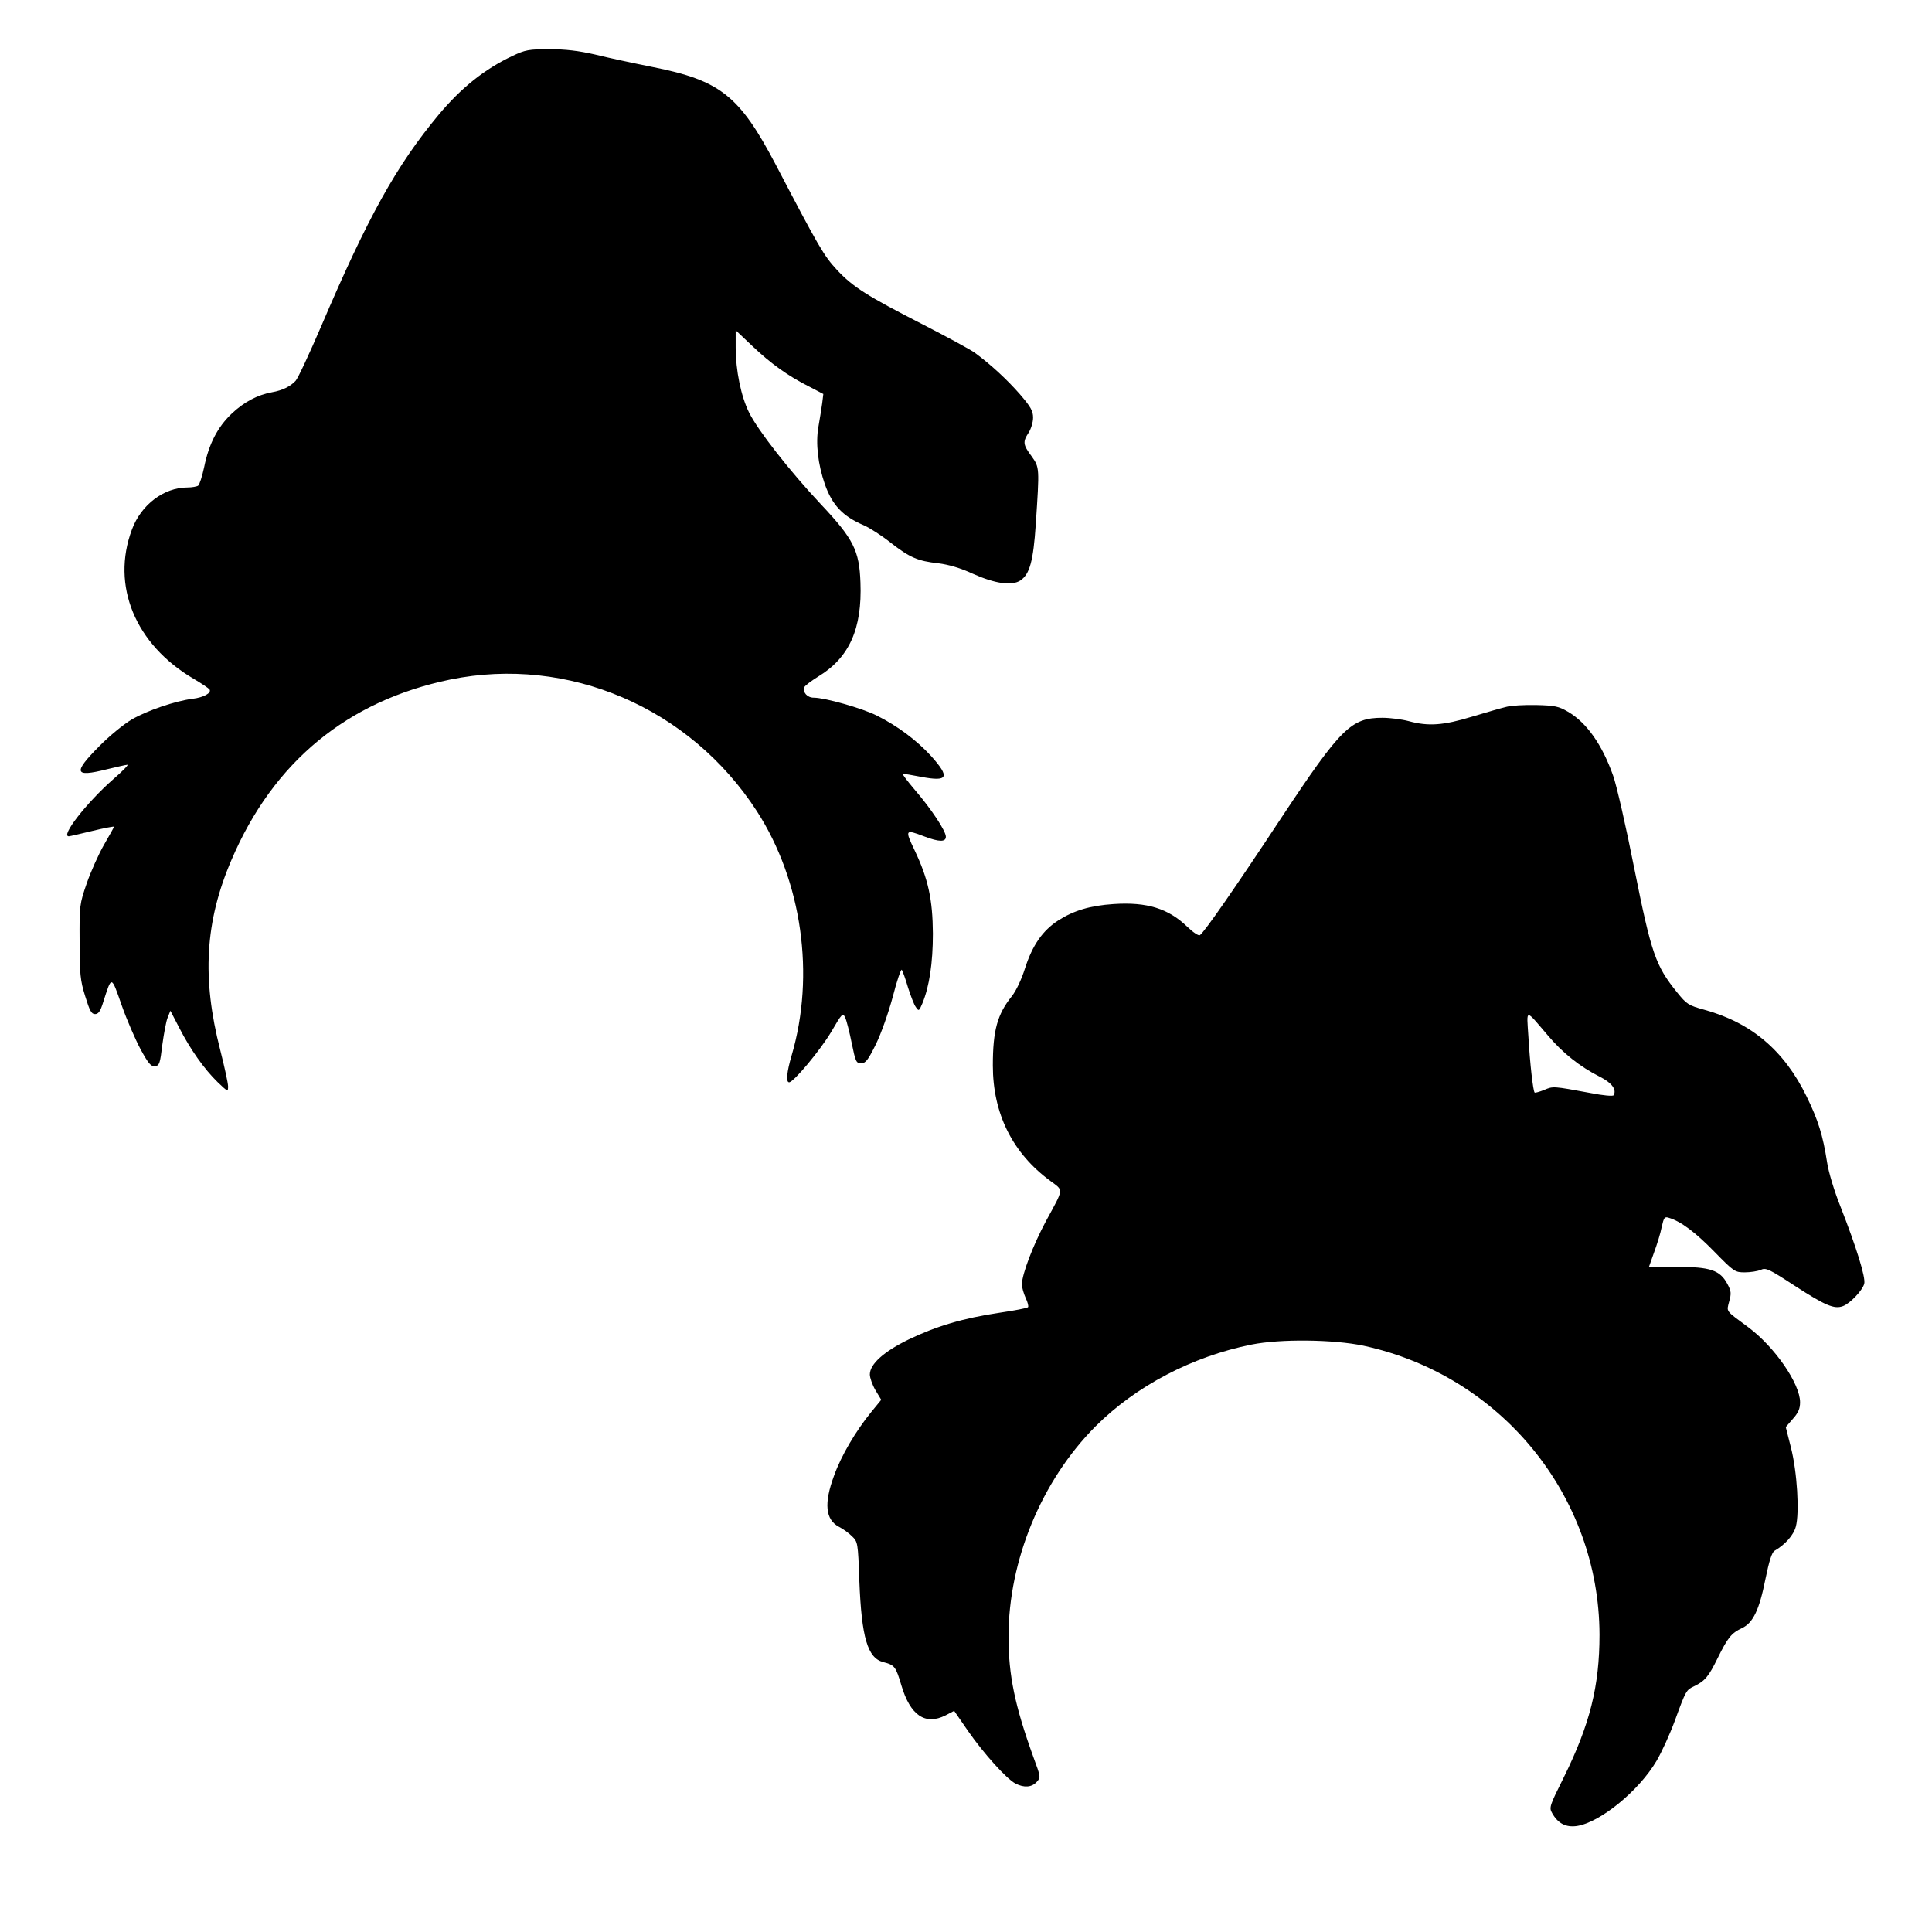
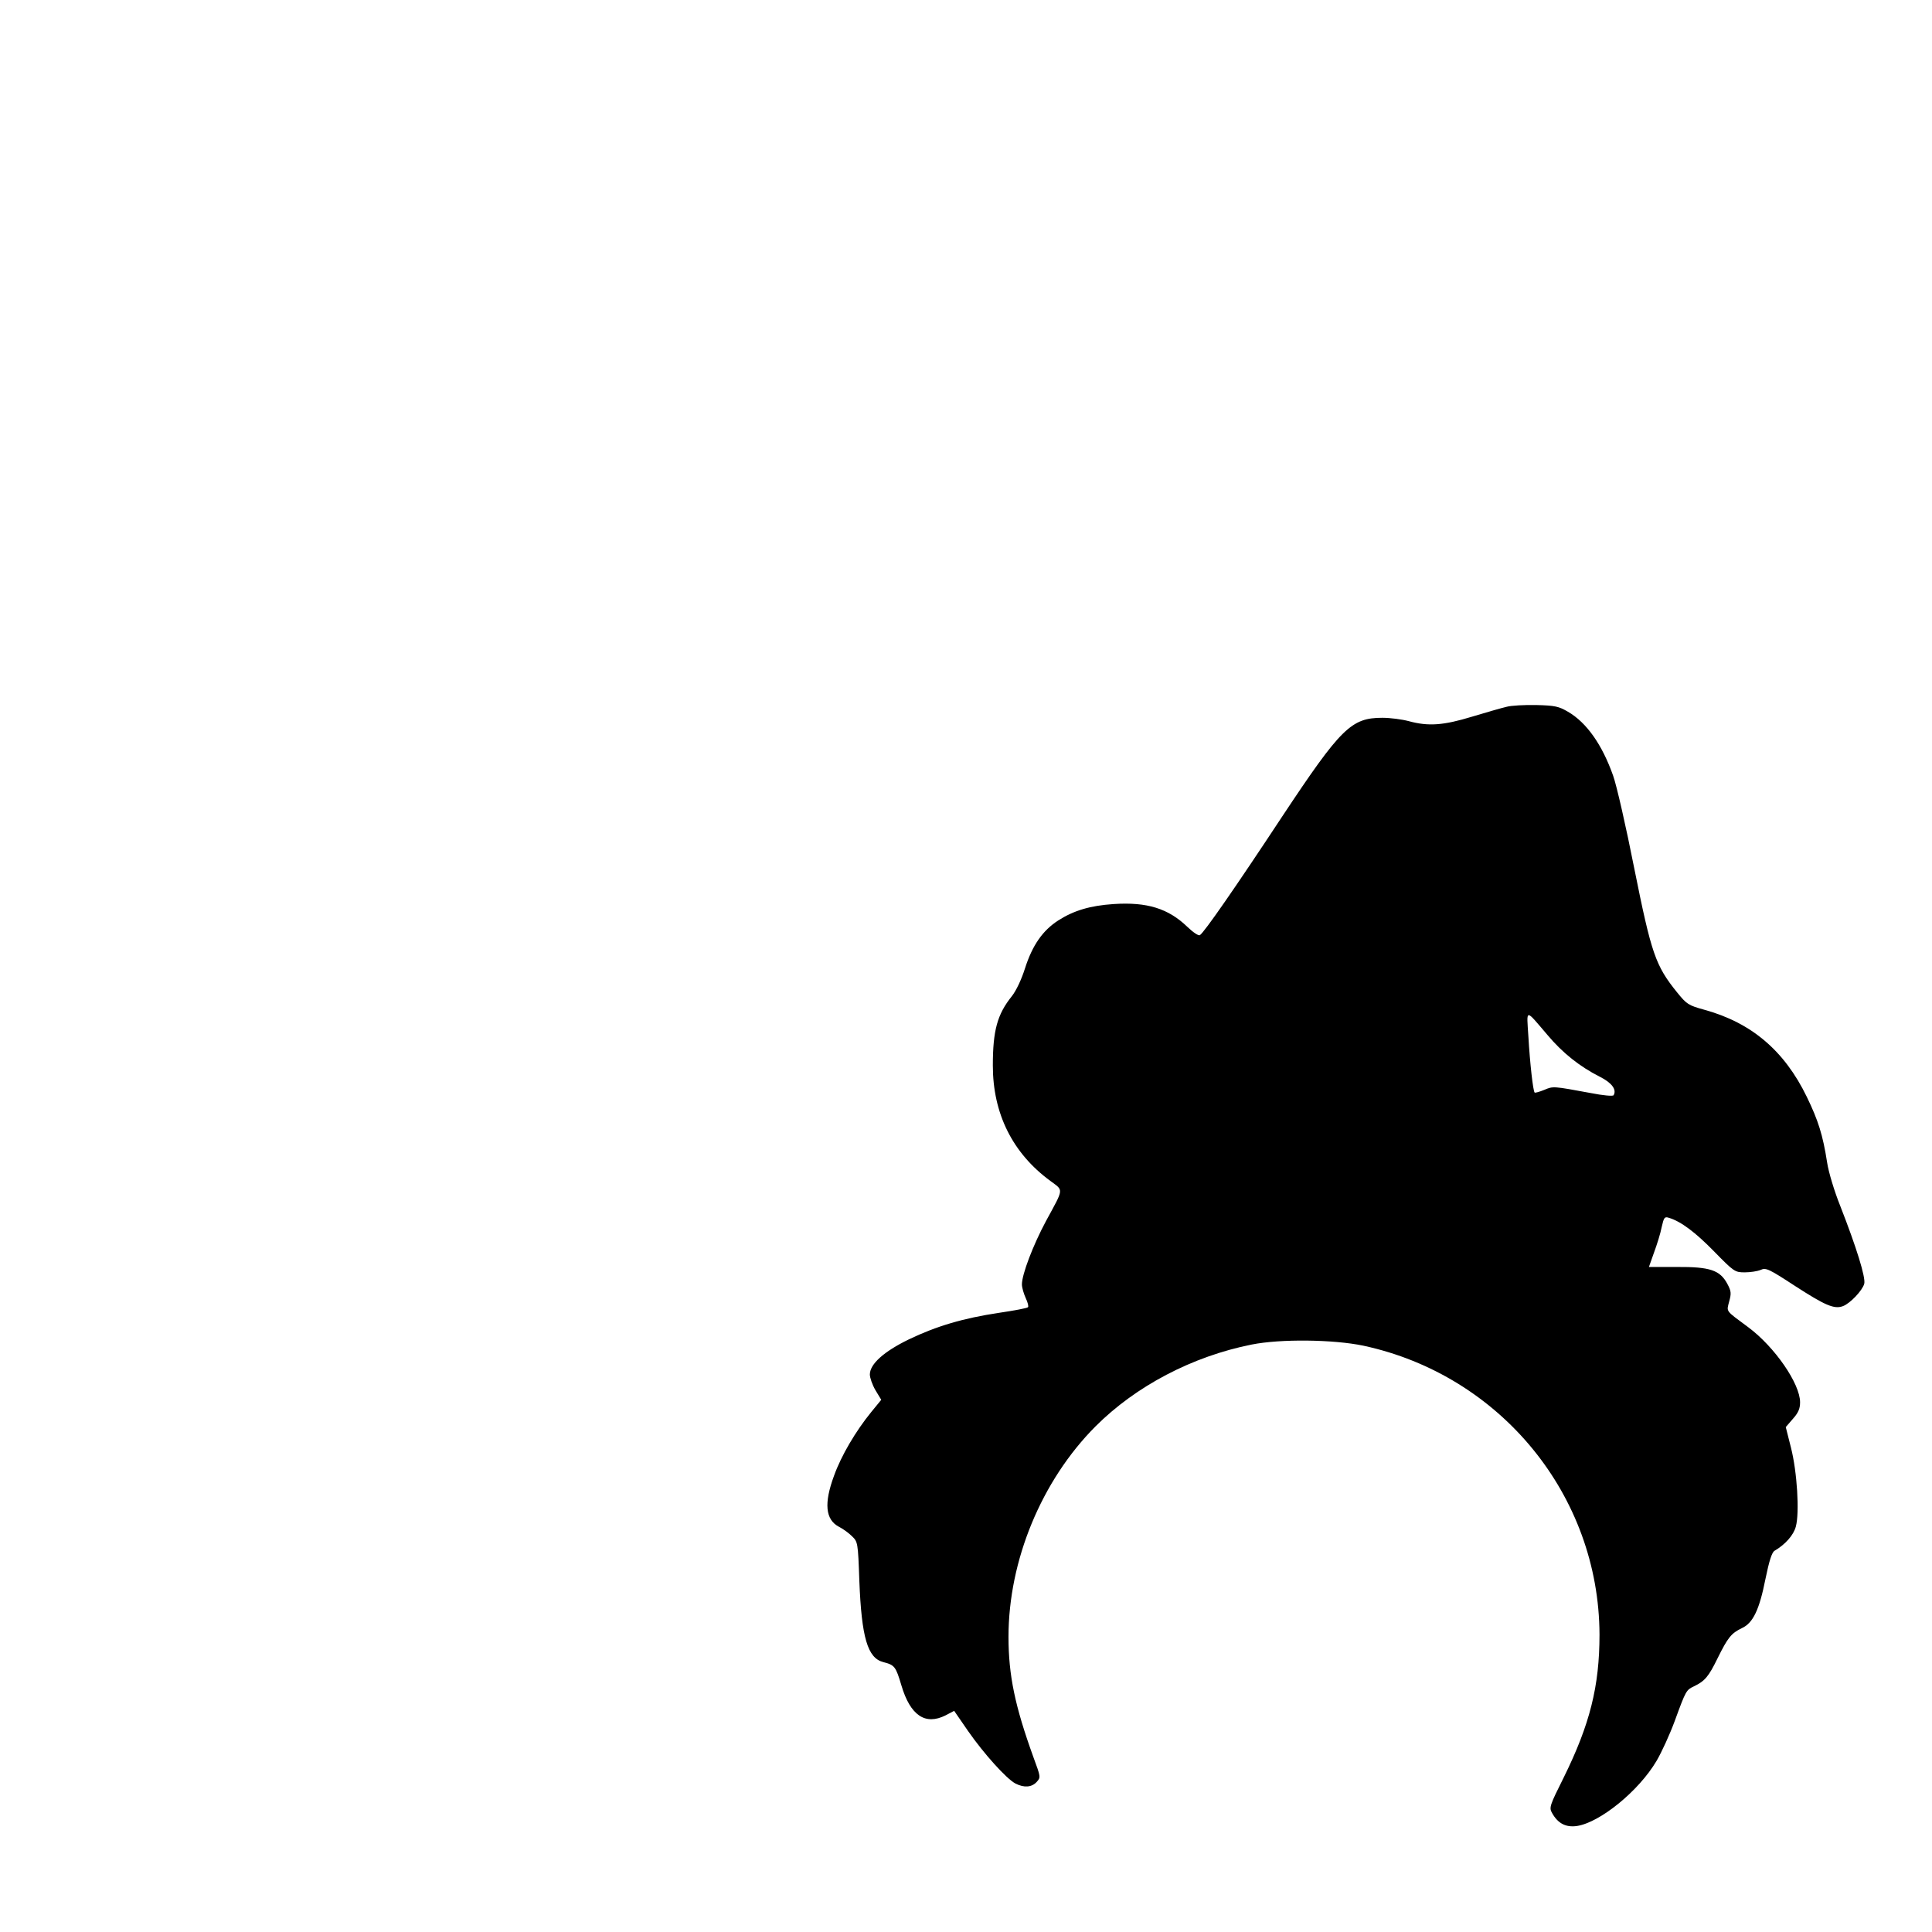
<svg xmlns="http://www.w3.org/2000/svg" version="1.0" width="100mm" height="100mm" viewBox="0 0 864 864" preserveAspectRatio="xMidYMid meet">
  <g transform="translate(0,864) scale(0.1,-0.1)" fill="#000000" stroke="none">
-     <path d="M2292 8390 c-125 -59 -230 -143 -331 -264 -188 -226 -316 -456 -525 -946 -53 -123 -104 -233 -114 -243 -23 -25 -59 -43 -105 -51 -66 -12 -126 -44 -181 -96 -63 -60 -102 -135 -123 -239 -9 -42 -21 -79 -27 -83 -6 -4 -28 -8 -48 -8 -105 0 -207 -77 -248 -188 -94 -251 15 -514 275 -667 36 -21 68 -43 72 -48 10 -16 -26 -36 -76 -42 -79 -10 -203 -53 -271 -92 -36 -21 -102 -75 -147 -121 -117 -118 -111 -139 32 -103 46 11 89 21 95 21 6 0 -23 -30 -65 -66 -118 -104 -236 -255 -197 -254 4 0 51 11 105 24 53 13 97 21 97 19 0 -2 -20 -38 -45 -81 -24 -42 -59 -120 -77 -172 -32 -93 -33 -99 -32 -260 0 -145 3 -175 25 -245 20 -65 28 -80 44 -80 15 0 24 12 37 55 38 118 35 119 82 -15 23 -66 62 -155 85 -198 35 -64 47 -78 65 -75 19 3 22 13 32 96 7 50 17 106 24 122 l12 30 40 -77 c48 -94 111 -184 172 -243 45 -43 46 -43 46 -18 0 14 -16 87 -35 162 -83 322 -68 575 50 850 187 439 519 712 978 807 528 108 1072 -125 1372 -589 202 -313 261 -733 155 -1093 -21 -71 -26 -119 -11 -119 20 0 139 143 188 225 49 84 52 87 63 64 6 -13 19 -64 29 -114 17 -83 20 -90 42 -90 20 0 31 14 66 85 24 49 56 140 76 214 18 71 37 125 40 119 4 -6 17 -42 28 -80 12 -37 27 -77 35 -87 13 -19 14 -18 29 17 31 75 47 180 47 312 -1 153 -21 245 -82 373 -44 92 -42 94 42 62 68 -26 98 -26 98 -2 0 26 -65 124 -139 210 -34 40 -58 72 -54 72 4 0 41 -6 82 -14 121 -23 131 -3 45 93 -64 70 -149 134 -243 181 -66 33 -232 80 -282 80 -29 0 -50 24 -42 47 3 7 31 28 63 48 138 84 196 213 188 420 -5 143 -31 195 -177 350 -140 149 -282 331 -321 410 -36 72 -60 189 -60 292 l0 76 74 -70 c83 -79 161 -135 255 -182 l63 -33 -5 -41 c-3 -23 -11 -71 -17 -106 -13 -74 -2 -168 29 -257 33 -93 80 -143 174 -183 27 -12 80 -46 119 -77 87 -68 123 -83 214 -93 47 -6 99 -21 155 -47 99 -44 173 -55 212 -30 42 28 58 87 69 251 17 256 17 254 -19 305 -38 51 -40 64 -13 105 11 17 20 47 20 67 0 30 -10 48 -59 105 -58 66 -128 131 -201 185 -19 14 -124 71 -233 127 -250 128 -312 167 -384 244 -59 64 -78 96 -274 471 -162 308 -247 376 -549 436 -85 17 -202 42 -258 56 -74 17 -133 24 -205 24 -92 0 -108 -3 -165 -30z" />
    <path d="M6737 5479 c-22 -5 -91 -25 -154 -44 -128 -39 -195 -44 -283 -20 -30 8 -83 15 -118 15 -139 0 -185 -45 -447 -440 -211 -320 -350 -520 -369 -532 -6 -4 -30 12 -56 37 -85 82 -180 112 -330 102 -105 -7 -178 -29 -247 -73 -70 -45 -116 -111 -149 -214 -16 -51 -40 -101 -59 -125 -65 -81 -85 -153 -85 -310 0 -215 88 -392 257 -516 60 -45 62 -30 -19 -179 -58 -108 -108 -239 -108 -284 0 -14 8 -41 17 -61 9 -19 14 -38 10 -41 -3 -4 -61 -15 -129 -25 -160 -24 -279 -59 -404 -119 -111 -54 -174 -110 -174 -157 0 -14 11 -46 25 -70 l26 -43 -45 -55 c-70 -86 -134 -195 -166 -284 -46 -124 -39 -197 22 -229 18 -9 44 -28 58 -42 26 -25 27 -28 33 -200 10 -254 37 -345 107 -363 51 -13 56 -20 81 -104 40 -135 107 -180 198 -134 l38 20 62 -90 c71 -102 172 -214 212 -235 39 -20 73 -17 95 7 19 21 18 22 -15 112 -82 227 -111 365 -111 537 0 342 148 699 389 941 181 181 433 313 698 366 130 26 366 23 500 -5 614 -132 1054 -670 1056 -1292 0 -231 -43 -402 -160 -639 -63 -126 -66 -135 -52 -159 26 -47 62 -65 111 -58 104 16 277 157 356 291 23 39 60 120 82 180 50 137 51 137 86 154 48 23 65 43 105 125 46 93 61 112 109 135 50 23 78 83 105 219 17 83 29 120 41 127 48 28 85 70 95 108 17 62 6 245 -22 354 l-23 91 32 37 c24 27 32 45 32 74 0 83 -113 247 -231 335 -105 78 -98 68 -86 116 10 36 9 46 -8 78 -33 62 -78 77 -226 76 l-125 0 23 65 c13 35 29 86 34 113 10 44 13 48 32 42 54 -16 119 -65 203 -151 89 -91 93 -93 137 -93 25 0 57 5 71 11 23 11 37 4 152 -71 136 -88 177 -106 216 -91 32 12 87 70 95 100 7 28 -35 163 -107 347 -27 67 -53 154 -59 195 -19 123 -40 189 -91 294 -100 206 -247 331 -457 389 -73 20 -80 25 -123 78 -97 120 -115 174 -191 552 -37 188 -80 376 -95 417 -49 139 -119 238 -202 286 -41 24 -58 28 -142 30 -52 1 -112 -2 -133 -8z m183 -1467 c68 -81 145 -142 234 -187 54 -27 77 -58 62 -83 -3 -5 -48 -1 -103 10 -168 31 -167 31 -207 14 -22 -9 -41 -14 -43 -12 -7 7 -21 129 -28 251 -8 126 -16 125 85 7z" />
  </g>
</svg>